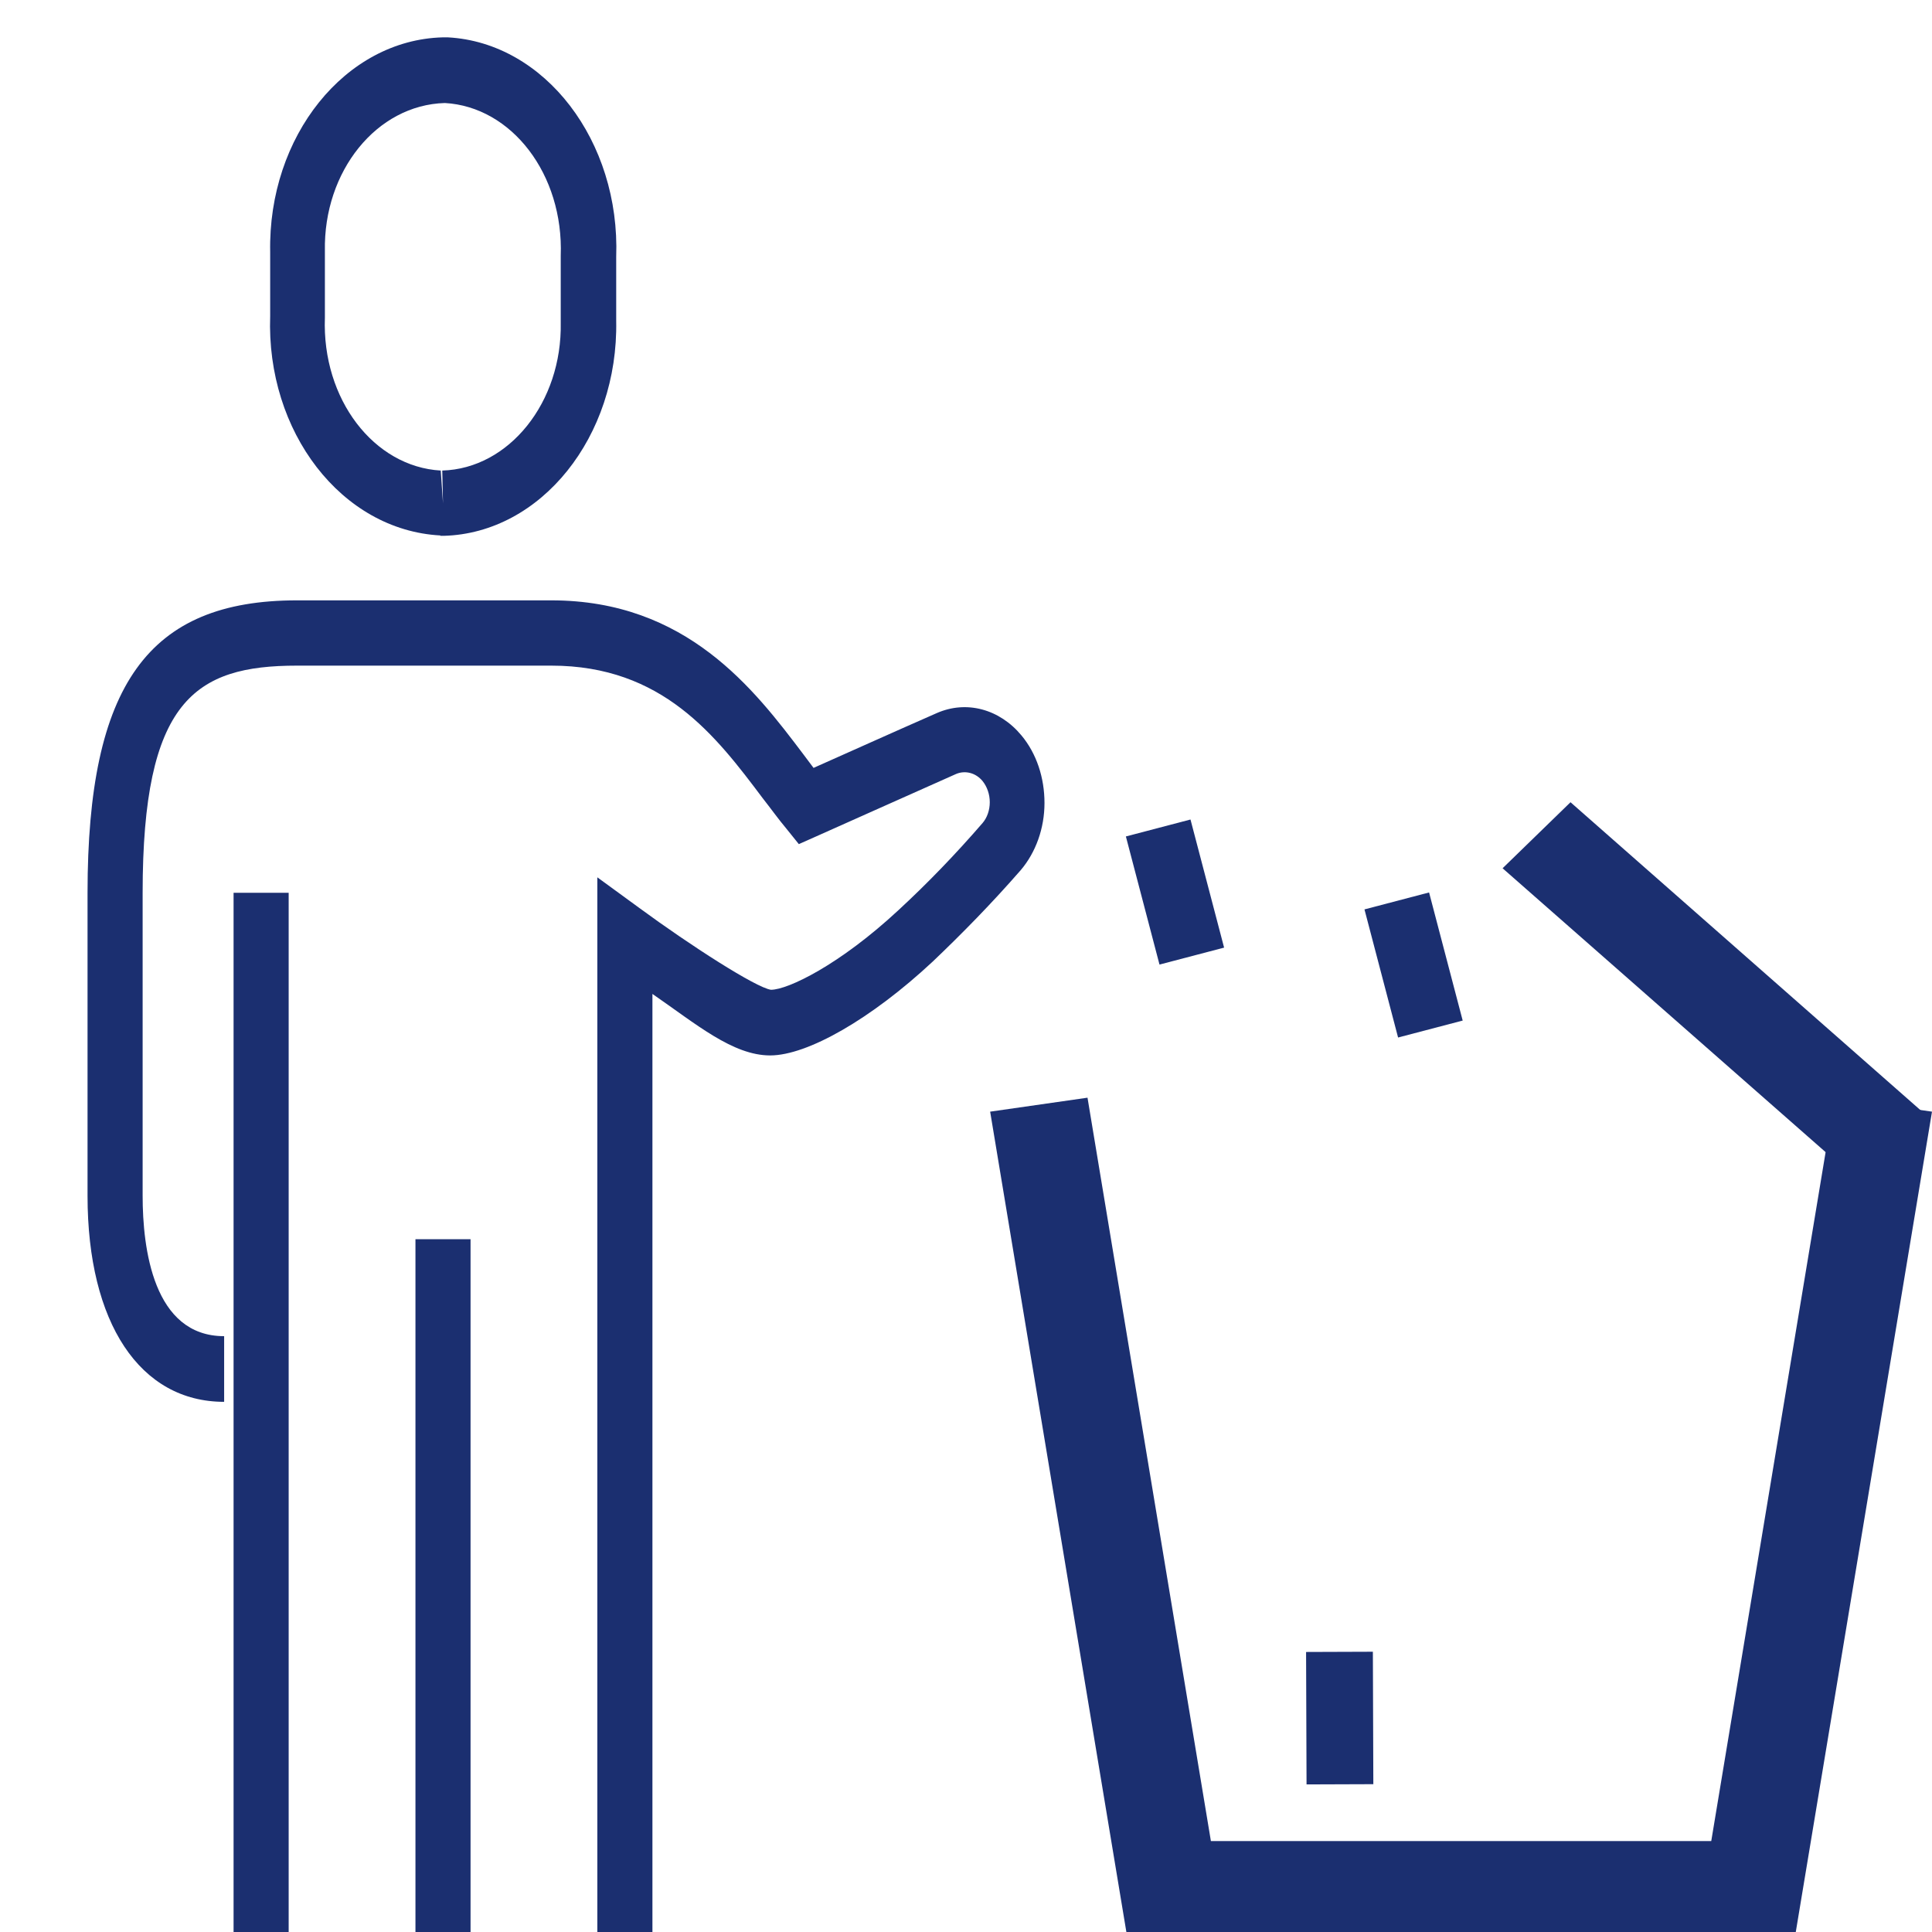
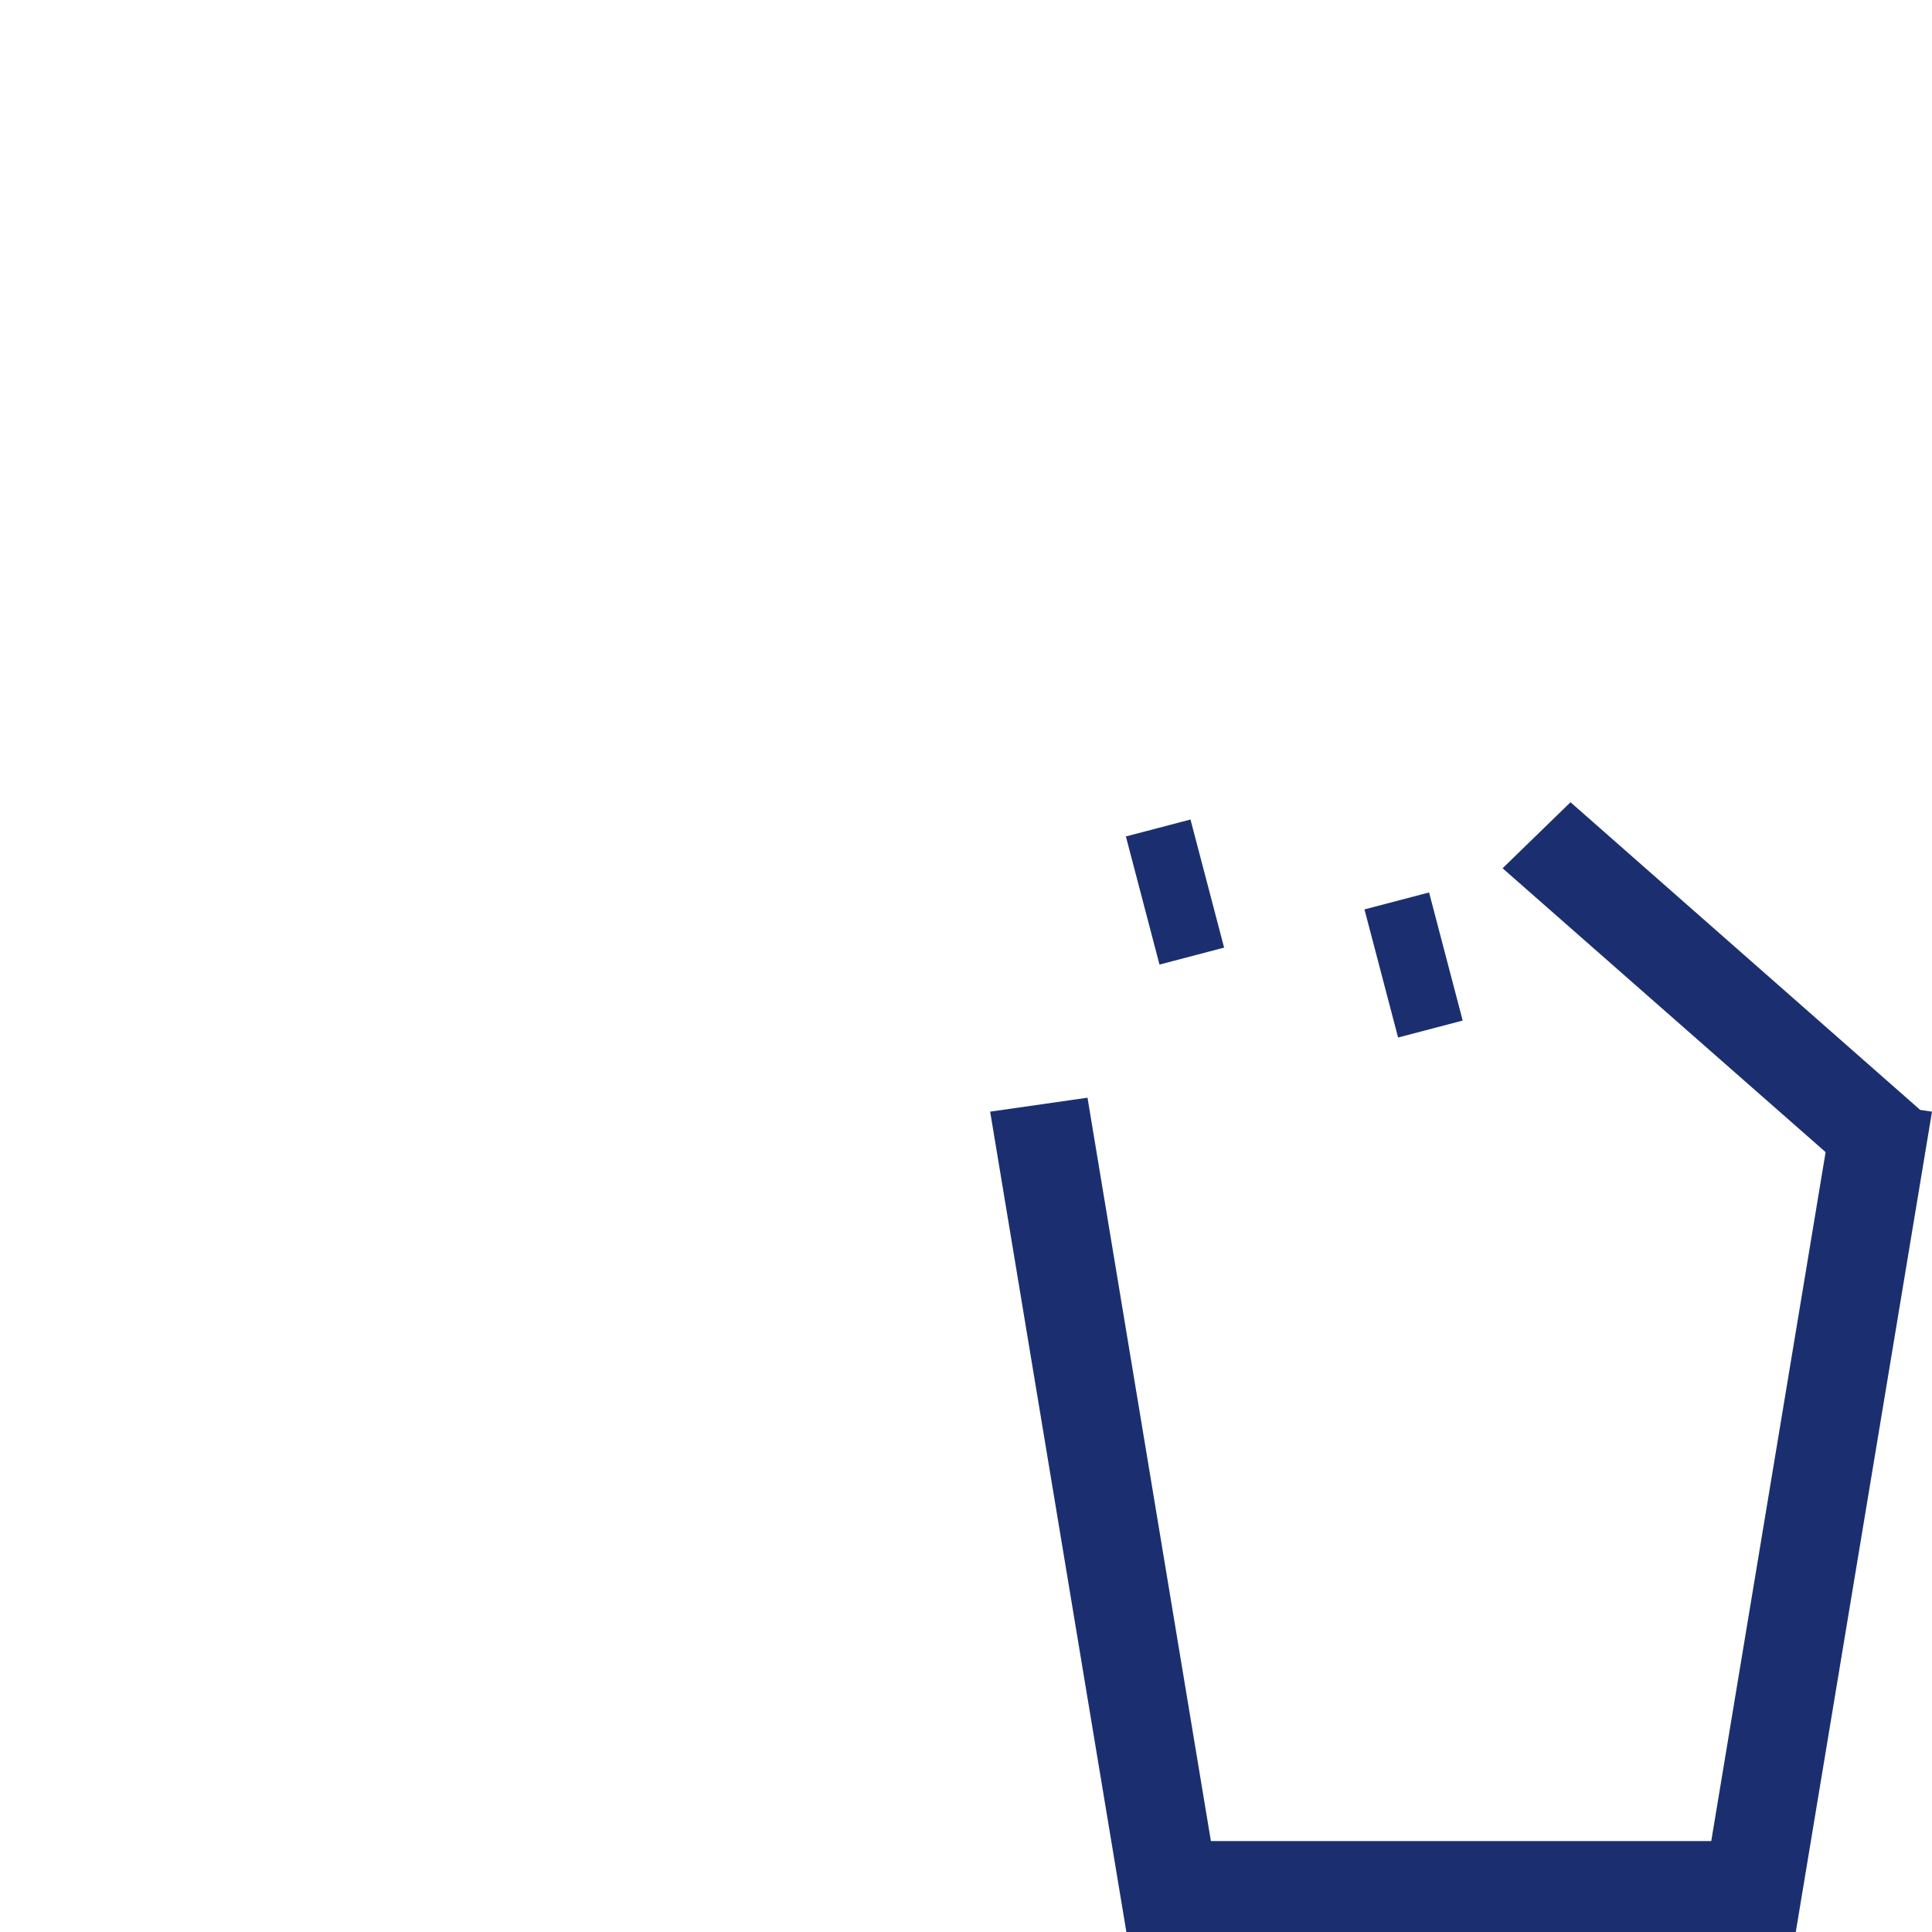
<svg xmlns="http://www.w3.org/2000/svg" version="1.1" viewBox="0 0 512 512">
  <defs>
    <style> .cls-1 { fill: #1b2f70; stroke-width: 0px; } </style>
  </defs>
  <g id="Calque_1" data-name="Calque 1">
-     <path class="cls-1" d="M116.7,142h.7s.2,0,.2,0c25.8-.7,46.3-26.3,45.7-57v-16.9c1.1-30.7-18.9-56.8-44.6-58.2h-1.4c-25.8.7-46.3,26.2-45.7,56.9v16.9c-1.1,30.7,18.9,56.8,45.1,58.2h0ZM117.9,27.3c17.7,1,31.5,18.9,30.7,40.5v17.7c.4,21.1-13.7,38.7-31.4,39.2l.2,8.7-.6-8.7c-17.7-1-31.5-18.9-30.7-40.5v-17.7c-.4-21.1,13.7-38.7,31.8-39.2h0ZM247.1,254.9c-16.2,15.1-33.1,24.8-43,24.8s-19.6-8.3-31.2-16.3v248.6h-14.6V232.5l11.1,8.1c13.6,10,30.9,21.1,34.9,21.7,4.5,0,18.2-6.6,33.8-21.1,7.8-7.2,15.3-15,22.3-23.1,1.2-1.4,1.9-3.4,1.9-5.5,0-2.1-.7-4.1-1.9-5.6-1.8-2.2-4.6-2.9-7-1.9-15.1,6.7-30.2,13.5-37.2,16.6l-4.5,2-3.3-4.1c-2.1-2.5-4.1-5.3-6.3-8.1-12.4-16.5-26.5-35.1-56-35.1h-67.4c-27.1,0-40.9,9.3-40.9,60.2v80.3c0,13.9,2.8,37.2,21.6,37.2v17.4c-22.3,0-36.2-20.9-36.2-54.6v-80.3c0-55.1,16.1-77.5,55.5-77.5h67.4c35.9,0,53.8,23.6,66.8,40.8.9,1.2,1.8,2.4,2.7,3.6,7.9-3.5,20.3-9.1,32.6-14.5,7.9-3.5,16.7-1.1,22.5,5.9,4,4.8,6.1,11.2,6.1,17.9,0,6.7-2.3,13.1-6.3,17.8-7.5,8.6-15.4,16.7-23.5,24.4h0ZM110.1,328.4h14.6v183.6h-14.6v-183.6h0ZM61.9,236.6h14.6v275.4h-14.6V236.6Z" />
-   </g>
+     </g>
  <g id="Calque_2" data-name="Calque 2">
    <polygon class="cls-1" points="512 294.6 475.9 512 298.5 512 262.4 294.6 288.2 290.9 320.9 487.9 453.5 487.9 486.2 290.9 512 294.6 512 294.6" />
    <polygon class="cls-1" points="509.4 294.6 491.4 312 398.2 230.1 416.2 212.6 509.4 294.6 509.4 294.6" />
    <rect class="cls-1" x="302.5" y="219" width="17.7" height="35.1" transform="translate(-49.8 86.6) rotate(-14.7)" />
    <rect class="cls-1" x="365.7" y="238.3" width="17.7" height="35.1" transform="translate(-52.6 103.3) rotate(-14.7)" />
-     <rect class="cls-1" x="346.3" y="437.7" width="17.7" height="35.1" transform="translate(-1.7 1.3) rotate(-.2)" />
  </g>
</svg>